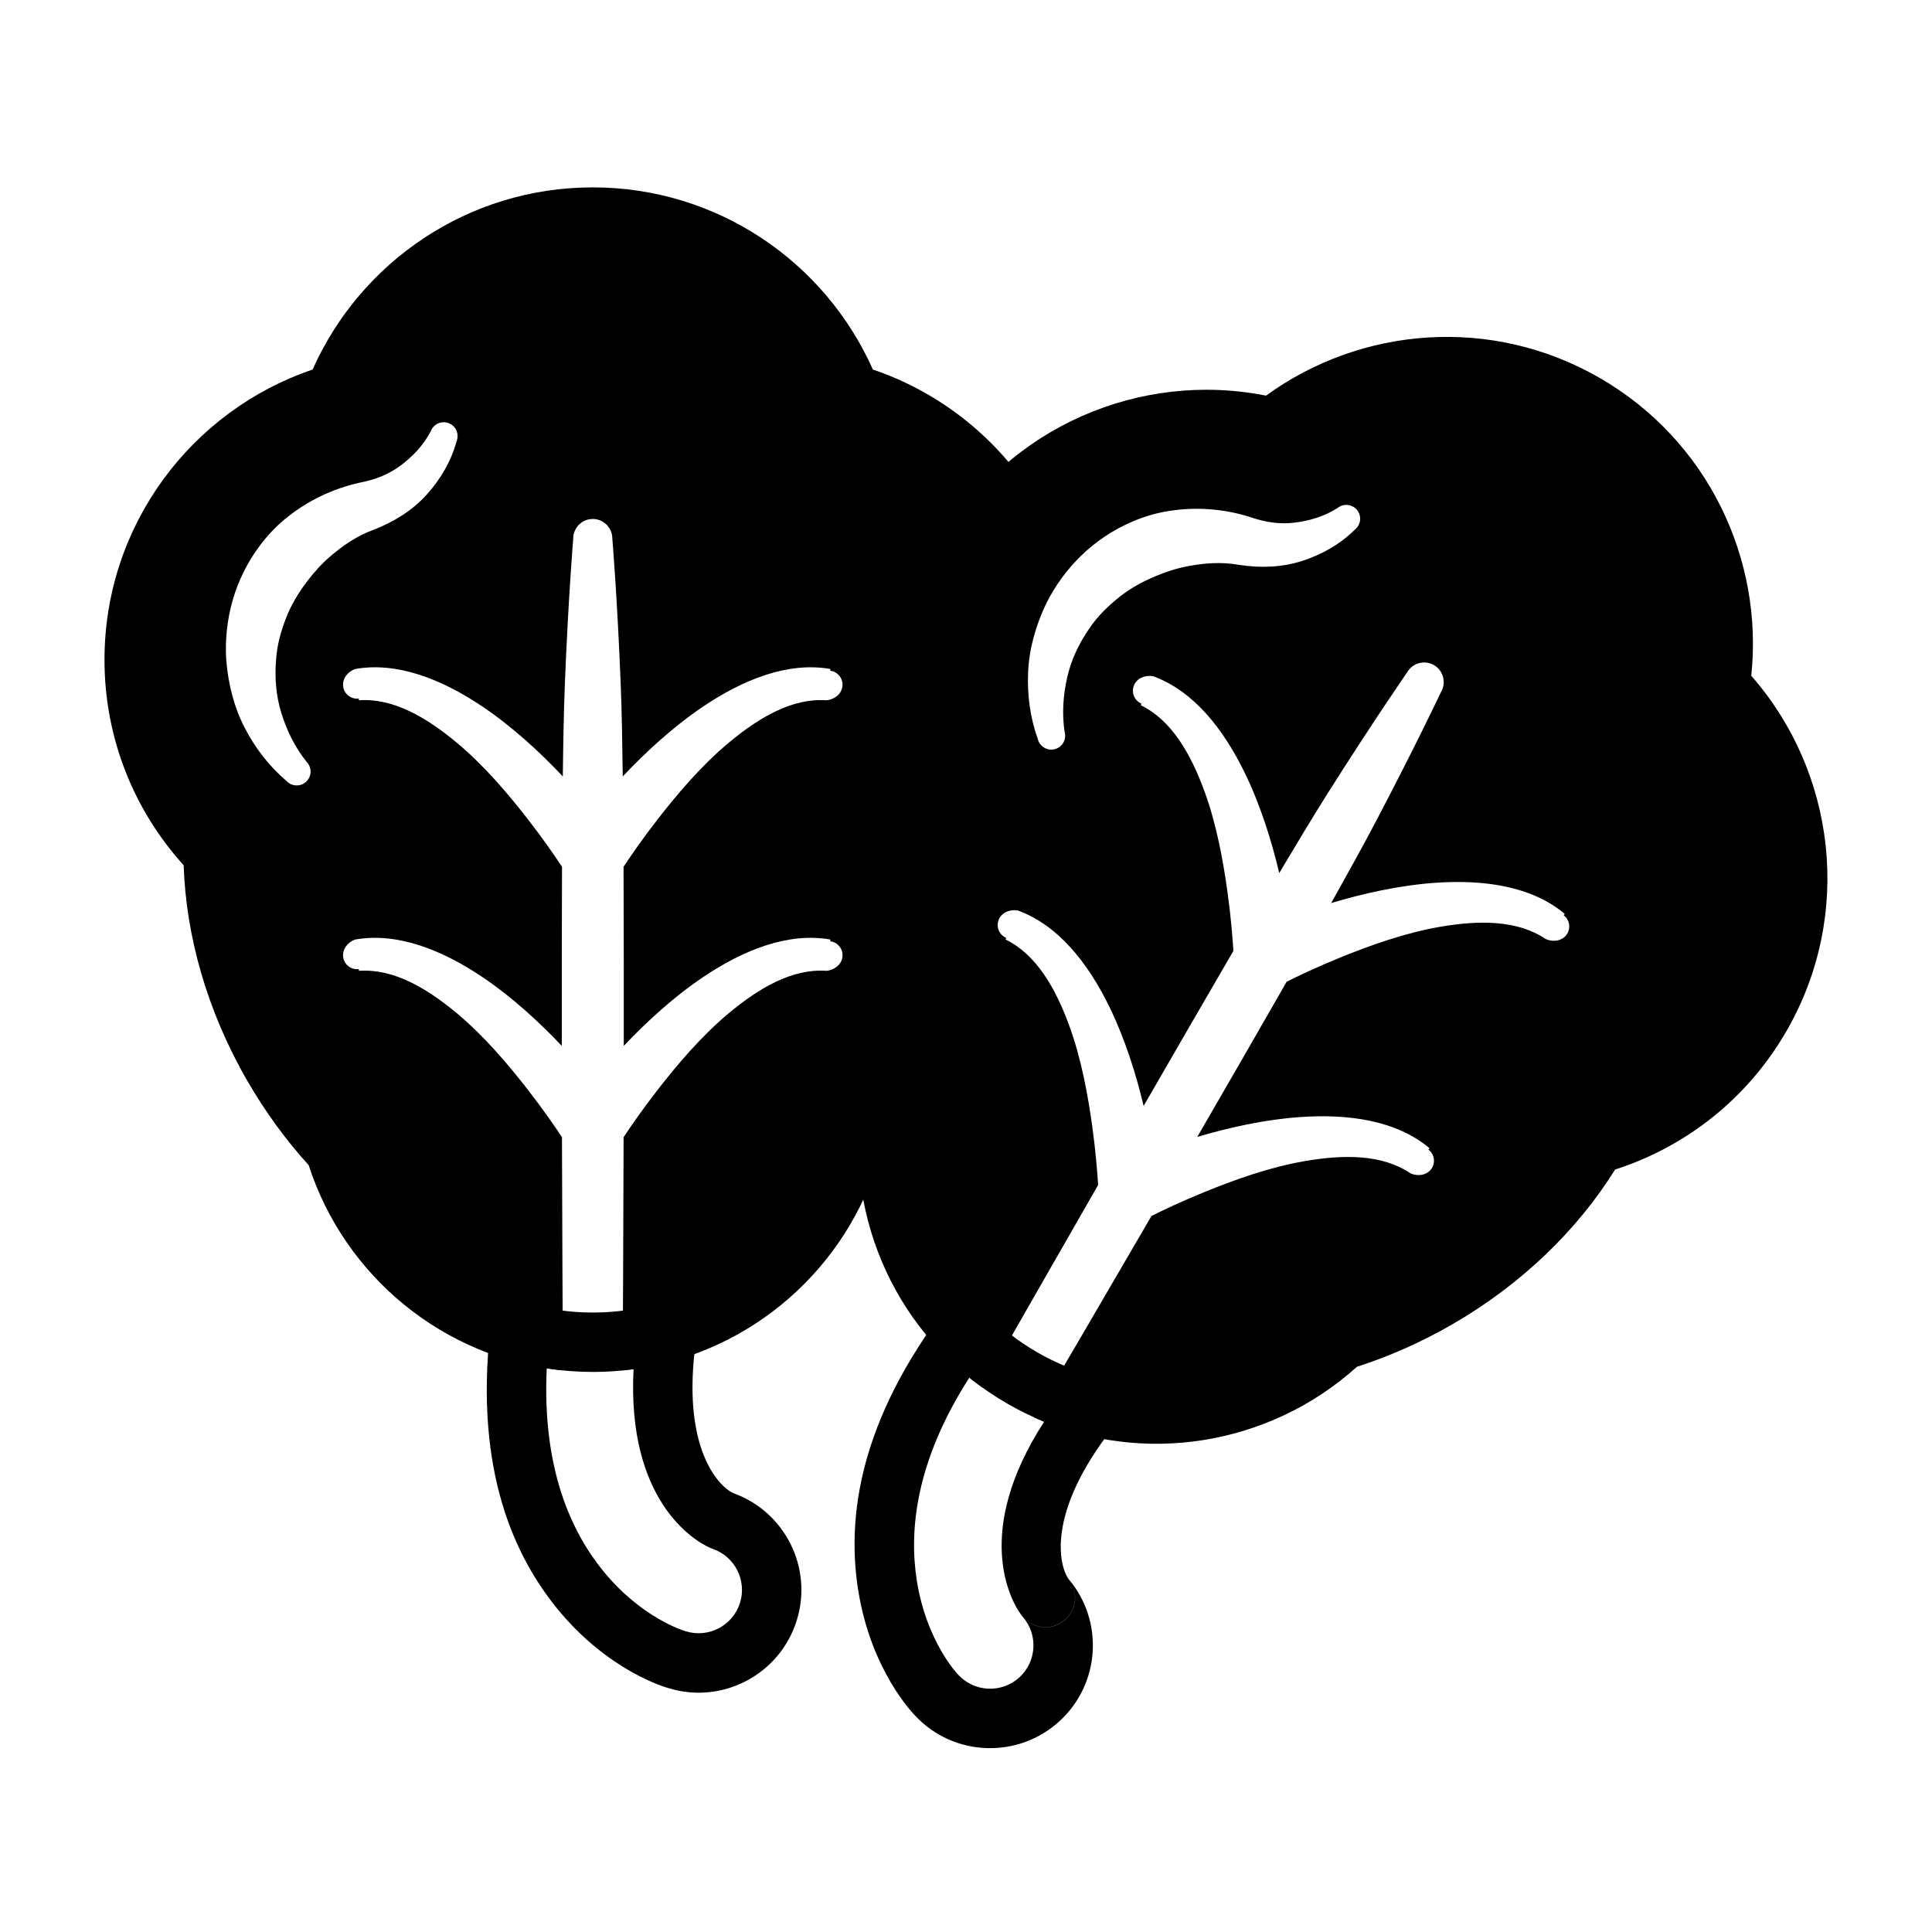
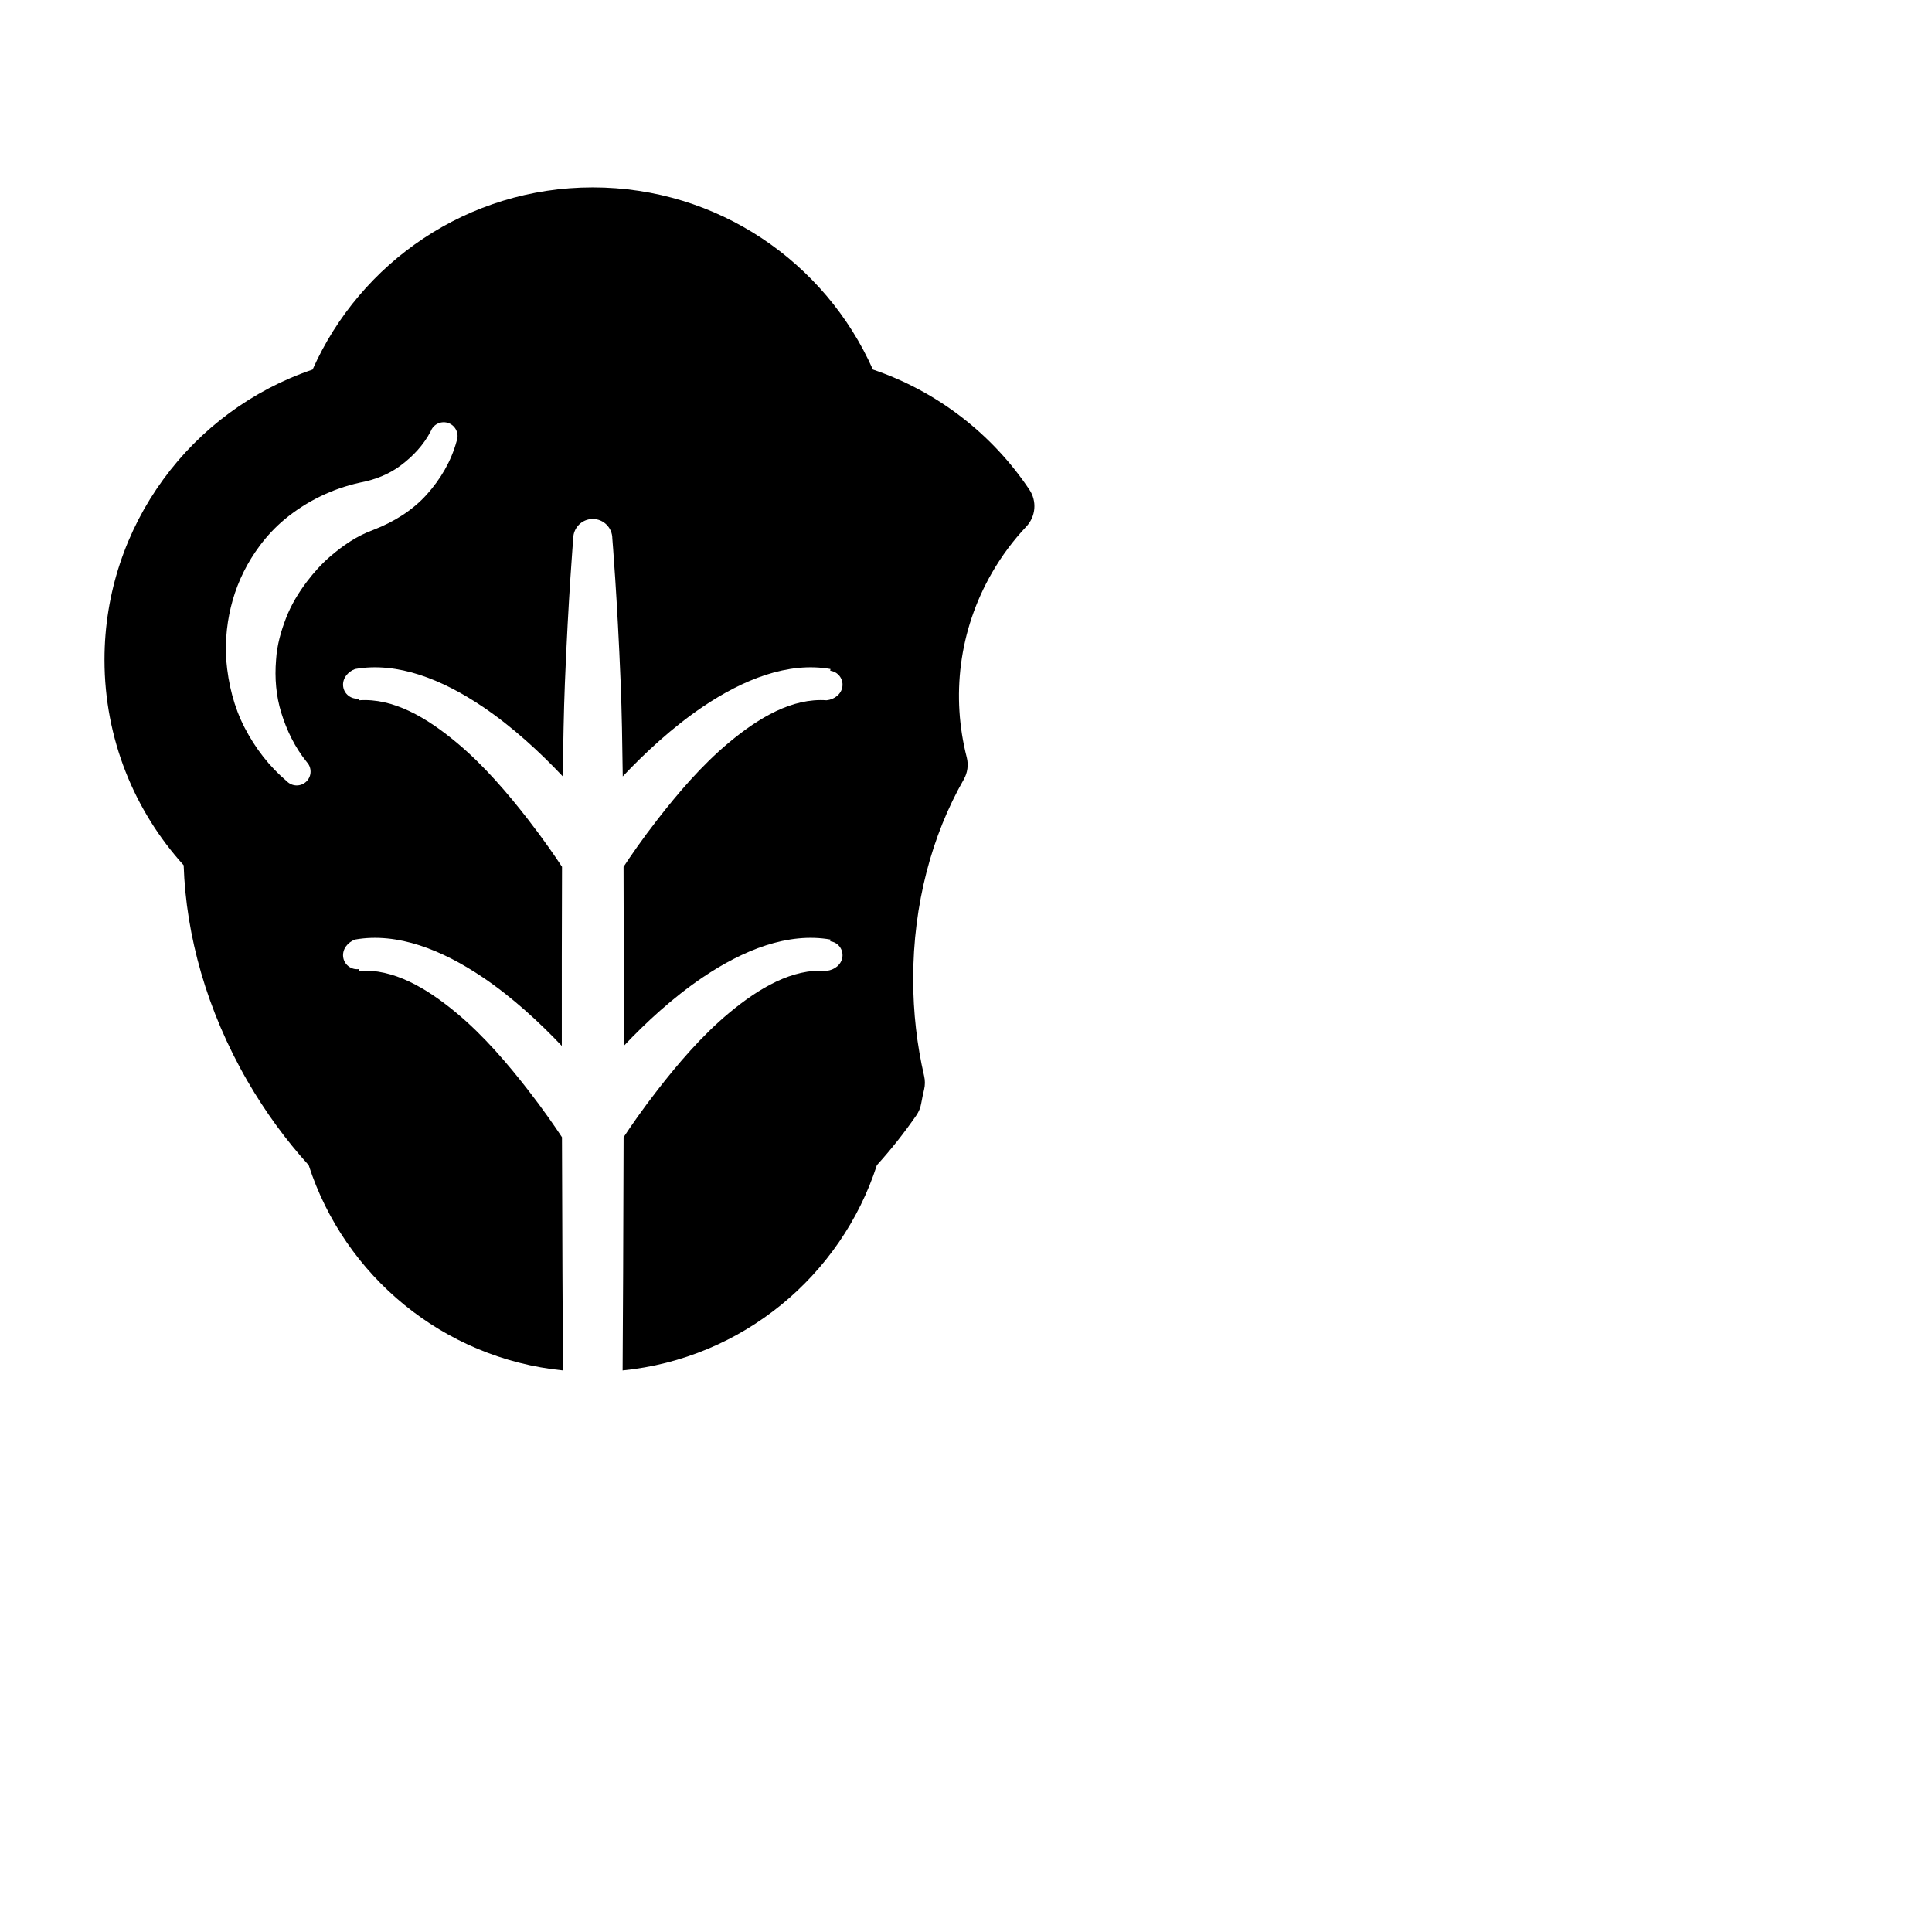
<svg xmlns="http://www.w3.org/2000/svg" fill="#000000" width="800px" height="800px" version="1.1" viewBox="144 144 512 512">
  <g fill-rule="evenodd">
-     <path d="m427.2 562.48c-2.039-2.676-6.453-15.832 10.219-38.164 1.031-1.379 1.906-2.816 2.637-4.305 1.039-2.133 1.07-4.621 0.078-6.769-1-2.148-2.914-3.738-5.211-4.328-5.496-1.395-10.902-3.566-16.059-6.543-5.164-2.984-9.746-6.582-13.715-10.652-1.613-1.652-3.871-2.519-6.18-2.363-2.305 0.156-4.426 1.324-5.793 3.18-22.742 30.859-24.41 55.836-21.773 72.699 3.352 21.445 14.633 32.945 15.152 33.457 10.141 10.871 27.301 11.523 38.305 1.363 10.754-9.918 11.699-26.512 2.34-37.574zm-6.488-41.715c-18.91 29.164-8.973 47.352-6.016 51.277l-0.008-0.008 0.008 0.008 0.102 0.141c1.488 1.906 3.762 3.023 6.18 3.039l0.055 0.031c-2.281 0-4.457-0.992-5.945-2.715 4.039 4.66 3.66 11.73-0.906 15.949-4.66 4.297-11.934 4.008-16.23-0.652-0.07-0.07-0.133-0.141-0.195-0.203 0 0-8.273-8.66-10.801-24.828-2.008-12.832-0.559-31.117 13.926-53.719 3.141 2.527 6.512 4.84 10.109 6.918 3.172 1.828 6.422 3.418 9.723 4.762zm7.141 42.684c1.273 2.242 1.387 5 0.234 7.359-1.316 2.691-4.039 4.402-7.031 4.418l-0.023 0.031c3.086 0 5.879-1.801 7.164-4.606 1.07-2.348 0.914-5.023-0.348-7.203zm-0.27-0.426 0.25 0.402-0.164-0.285zm-0.242-0.355 0.031 0.047 0.094 0.133z" />
-     <path d="m404.31 511.69c4.922-8.629 17.438-30.551 30.699-53.641-0.188-3.227-0.621-8.824-1.543-15.492-1.141-8.211-2.883-18.035-6.203-27.016-3.59-9.723-8.621-18.594-16.781-22.562l0.18-0.426c-1.891-0.805-2.769-2.984-1.977-4.871 0.805-1.883 2.984-2.769 5.055-2.394 10.723 3.898 18.617 13.934 24.316 25.648 4.133 8.492 7.047 17.871 9.02 26.152 7.723-13.391 15.863-27.504 23.781-41.078-0.188-3.211-0.621-8.84-1.551-15.531-1.133-8.219-2.883-18.043-6.195-27.016-3.598-9.73-8.621-18.602-16.793-22.57l0.18-0.426c-1.883-0.805-2.769-2.984-1.969-4.863 0.797-1.891 2.977-2.769 5.047-2.402 10.723 3.898 18.617 13.934 24.316 25.648 4.203 8.629 7.141 18.152 9.117 26.52 4.512-7.582 8.801-14.73 12.832-21.121 12.195-19.285 21.082-32.094 21.082-32.094 1.434-2.481 4.606-3.328 7.086-1.898 2.473 1.434 3.32 4.606 1.898 7.086 0 0-6.644 14.098-17.254 34.297-3.519 6.691-7.566 13.98-11.879 21.68 8.242-2.481 17.957-4.691 27.527-5.367 12.988-0.922 25.633 0.898 34.371 8.234l-0.277 0.371c1.629 1.234 1.961 3.566 0.723 5.203-1.234 1.629-3.566 1.961-5.481 1.094-7.519-5.086-17.719-5.008-27.938-3.258-9.43 1.621-18.812 5.023-26.496 8.141-6.266 2.551-11.352 4.984-14.227 6.43-7.793 13.641-15.949 27.75-23.688 41.125 8.164-2.426 17.734-4.59 27.16-5.258 12.996-0.914 25.641 0.906 34.379 8.242l-0.285 0.371c1.637 1.234 1.961 3.566 0.723 5.195-1.227 1.637-3.559 1.961-5.481 1.094-7.519-5.086-17.719-5-27.93-3.25-9.438 1.613-18.812 5.016-26.496 8.141-6.242 2.535-11.32 4.969-14.199 6.406-13.383 23.035-26.152 44.816-31.18 53.371 29.031 13.145 62.691 7.305 85.617-13.398 8.492-2.731 16.98-6.465 25.23-11.219 18.633-10.762 33.324-25.223 43.195-41.051 18.477-5.945 34.914-18.516 45.383-36.652 17.855-30.93 13.027-68.77-9.305-94.203 3.273-30.93-11.484-62.371-40.156-78.926-28.66-16.547-63.273-13.609-88.434 4.691-33.18-6.621-68.367 8.117-86.223 39.047-10.469 18.137-13.137 38.652-9.055 57.648-8.777 16.445-13.957 36.398-13.957 57.914 0 9.516 1.016 18.727 2.906 27.465-6.465 30.164 5.281 62.195 31.125 80.773zm21.844-173.62c-0.762-4.848-0.426-9.777 0.684-14.641 1.031-4.504 3.016-8.793 5.809-12.816 2.18-3.281 4.93-5.926 7.832-8.273 2.945-2.379 6.234-4.172 9.652-5.606 2.754-1.164 5.598-2.102 8.535-2.66 4.457-0.859 9.047-1.211 13.625-0.387 5.731 0.883 11.461 0.699 16.84-1.047 5.172-1.684 9.98-4.367 13.949-8.305 1.582-1.266 1.836-3.582 0.559-5.164-1.266-1.574-3.574-1.828-5.156-0.559-3.535 2.273-7.504 3.434-11.57 3.914-3.84 0.449-7.715-0.141-11.461-1.457-7.258-2.312-14.848-2.816-22.16-1.574-3.188 0.543-6.305 1.488-9.281 2.769-4.914 2.117-9.484 5.109-13.398 8.91-3.746 3.629-6.941 7.91-9.391 12.832-2.769 5.863-4.473 11.895-4.754 18.004-0.285 6.148 0.527 12.188 2.574 17.887 0.504 1.961 2.512 3.148 4.473 2.644 1.961-0.504 3.148-2.504 2.644-4.473z" />
    <path d="m293.19 507.18c-0.07-11.691-0.203-36.473-0.262-61.812-1.777-2.691-4.953-7.328-9.094-12.641-5.094-6.551-11.516-14.184-18.879-20.301-7.965-6.621-16.758-11.793-25.82-11.148l-0.055-0.457c-2.031 0.25-3.891-1.195-4.141-3.227-0.25-2.039 1.195-3.898 3.172-4.606 11.234-1.984 23.098 2.762 33.891 10.051 7.824 5.289 15.035 11.949 20.883 18.137-0.008-15.453-0.016-31.746 0.055-47.461-1.77-2.691-4.953-7.344-9.109-12.684-5.094-6.543-11.516-14.184-18.879-20.293-7.965-6.629-16.758-11.801-25.82-11.156l-0.055-0.457c-2.031 0.25-3.891-1.195-4.141-3.227-0.25-2.039 1.195-3.891 3.172-4.606 11.234-1.984 23.098 2.762 33.891 10.051 7.941 5.367 15.258 12.156 21.152 18.414 0.109-8.824 0.25-17.16 0.551-24.703 0.914-22.805 2.211-38.336 2.211-38.336 0-2.867 2.32-5.188 5.18-5.188s5.18 2.32 5.18 5.188c0 0 1.301 15.531 2.211 38.336 0.301 7.543 0.441 15.879 0.551 24.703 5.894-6.258 13.211-13.043 21.152-18.414 10.793-7.289 22.656-12.035 33.891-10.051l-0.055 0.465c2.031 0.25 3.481 2.102 3.227 4.141-0.25 2.031-2.109 3.481-4.195 3.684-9.062-0.645-17.855 4.527-25.82 11.156-7.359 6.109-13.785 13.754-18.879 20.293-4.156 5.336-7.336 9.988-9.109 12.684 0.07 15.711 0.062 32.008 0.055 47.461 5.848-6.188 13.059-12.848 20.883-18.137 10.793-7.289 22.656-12.035 33.891-10.051l-0.055 0.465c2.031 0.242 3.481 2.102 3.227 4.141-0.25 2.031-2.109 3.481-4.195 3.684-9.062-0.645-17.855 4.527-25.82 11.148-7.359 6.117-13.785 13.754-18.879 20.301-4.141 5.312-7.312 9.949-9.094 12.641-0.055 25.34-0.188 50.121-0.262 61.812 31.684-3.156 57.891-25.031 67.383-54.402 3.699-4.078 7.203-8.492 10.469-13.211 0.637-0.93 1.078-1.992 1.273-3.109 0.219-1.242 0.473-2.481 0.77-3.707 0.285-1.188 0.285-2.418 0.008-3.606-1.883-8.148-2.898-16.773-2.898-25.703 0-19.797 4.961-38.094 13.398-52.867 1.016-1.777 1.301-3.883 0.797-5.856-4.102-15.996-2.195-33.551 6.707-48.965 2.598-4.504 5.652-8.582 9.078-12.211 2.519-2.668 2.859-6.731 0.812-9.777-9.855-14.73-24.395-26.047-41.477-31.836-12.625-28.426-41.133-48.27-74.234-48.27-33.102 0-61.605 19.844-74.242 48.277-32.047 10.855-55.152 41.211-55.152 76.918 0 20.949 7.941 40.047 20.98 54.449 0.621 18.633 6.125 38.504 16.879 57.137 4.762 8.242 10.242 15.719 16.254 22.348 9.477 29.355 35.684 51.23 67.367 54.387zm-67.926-161.28c-3.086-3.824-5.258-8.258-6.731-13.027-1.355-4.418-1.777-9.125-1.371-14.012 0.242-3.93 1.301-7.59 2.644-11.074 1.363-3.527 3.312-6.723 5.551-9.684 1.812-2.379 3.801-4.613 6.062-6.566 3.441-2.969 7.227-5.574 11.609-7.148 5.406-2.102 10.281-5.125 14.059-9.32 3.637-4.055 6.465-8.777 7.926-14.168 0.73-1.891-0.203-4.023-2.094-4.754-1.891-0.73-4.016 0.203-4.746 2.094-1.93 3.738-4.785 6.731-8.07 9.18-3.102 2.305-6.754 3.731-10.66 4.465-7.438 1.629-14.266 4.992-19.973 9.715-2.488 2.062-4.715 4.449-6.652 7.047-3.195 4.289-5.66 9.172-7.156 14.414-1.426 5.016-2.055 10.328-1.707 15.809 0.535 6.473 2.07 12.539 4.879 17.973 2.824 5.465 6.551 10.289 11.18 14.199 1.418 1.449 3.738 1.473 5.188 0.055 1.449-1.418 1.473-3.738 0.055-5.188z" />
-     <path d="m338.38 539.72c-3.109-1.301-13.508-10.477-10.234-38.156 0.195-1.707 0.234-3.394 0.125-5.047-0.164-2.371-1.379-4.535-3.312-5.902-1.945-1.371-4.394-1.785-6.676-1.141-5.465 1.535-11.227 2.363-17.184 2.363-5.961 0-11.73-0.828-17.199-2.371-2.227-0.629-4.613-0.242-6.535 1.047-1.914 1.289-3.164 3.363-3.426 5.652-4.266 38.094 6.777 60.559 17.492 73.848 13.625 16.895 29.141 21.207 29.859 21.395 14.211 4.336 29.395-3.676 33.852-17.973 4.352-13.973-3.133-28.812-16.758-33.715zm-26.48-32.883c-1.793 34.73 15.926 45.508 20.438 47.422 0 0 1.41 0.512 0.582 0.227 5.824 2.016 9.035 8.328 7.195 14.266-1.891 6.055-8.336 9.438-14.391 7.551-0.086-0.023-0.18-0.055-0.27-0.078 0 0-11.492-3.363-21.766-16.098-8.156-10.117-16.051-26.672-14.801-53.492 3.984 0.621 8.062 0.945 12.211 0.945 3.66 0 7.273-0.25 10.801-0.738z" />
  </g>
</svg>